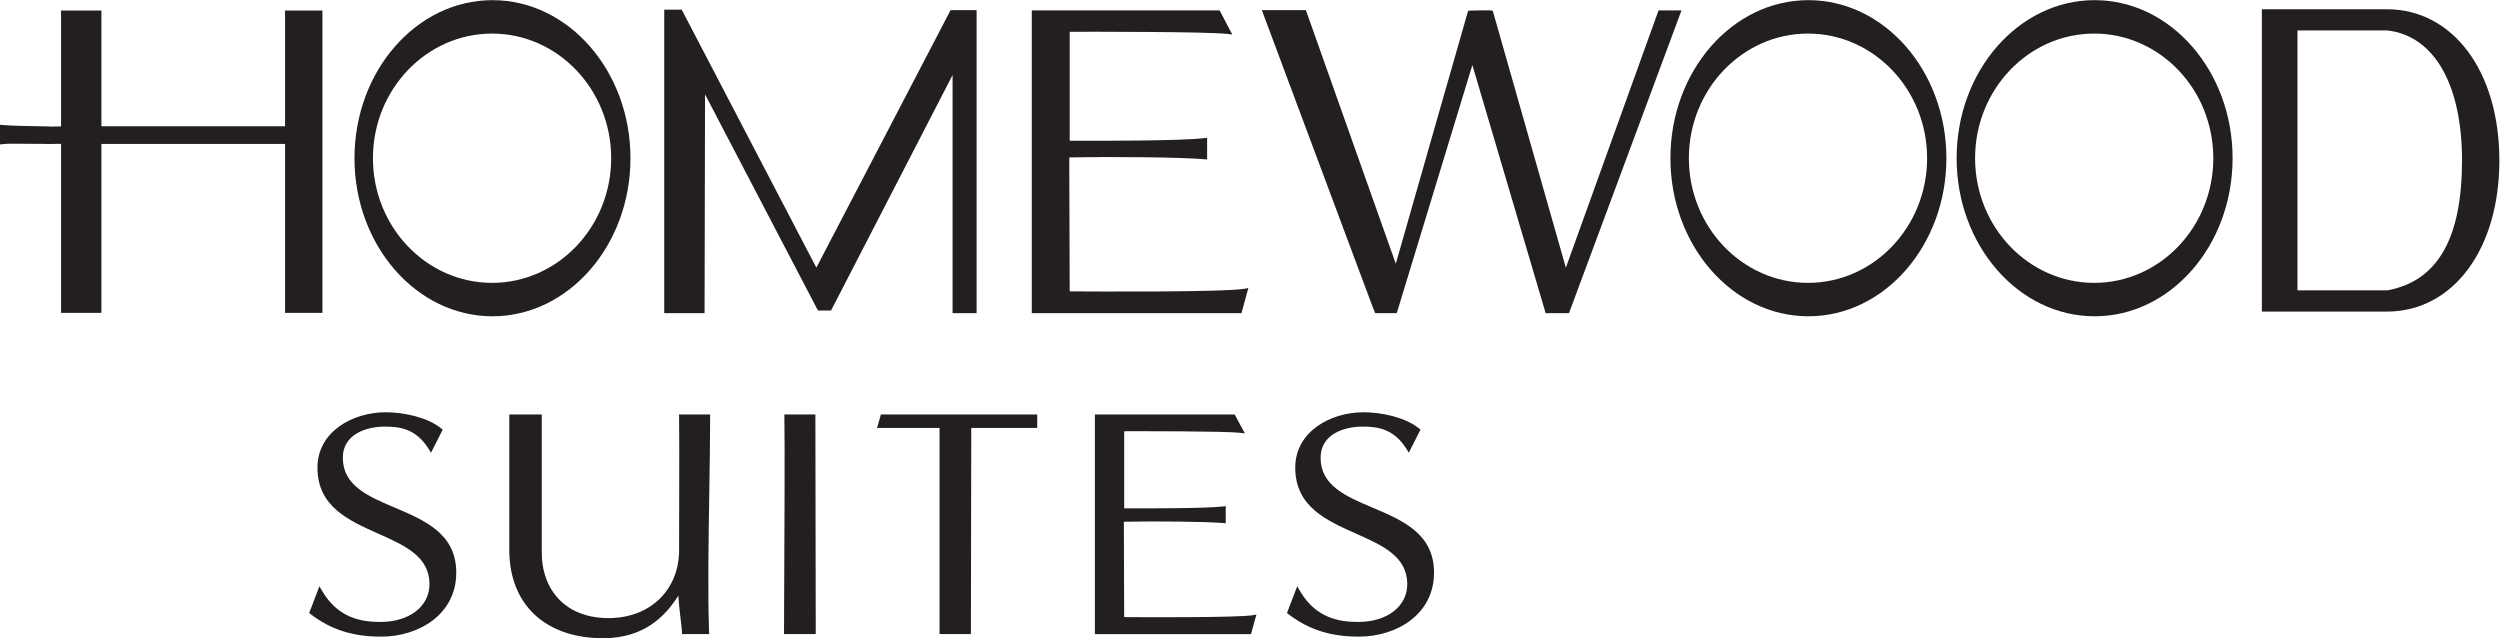
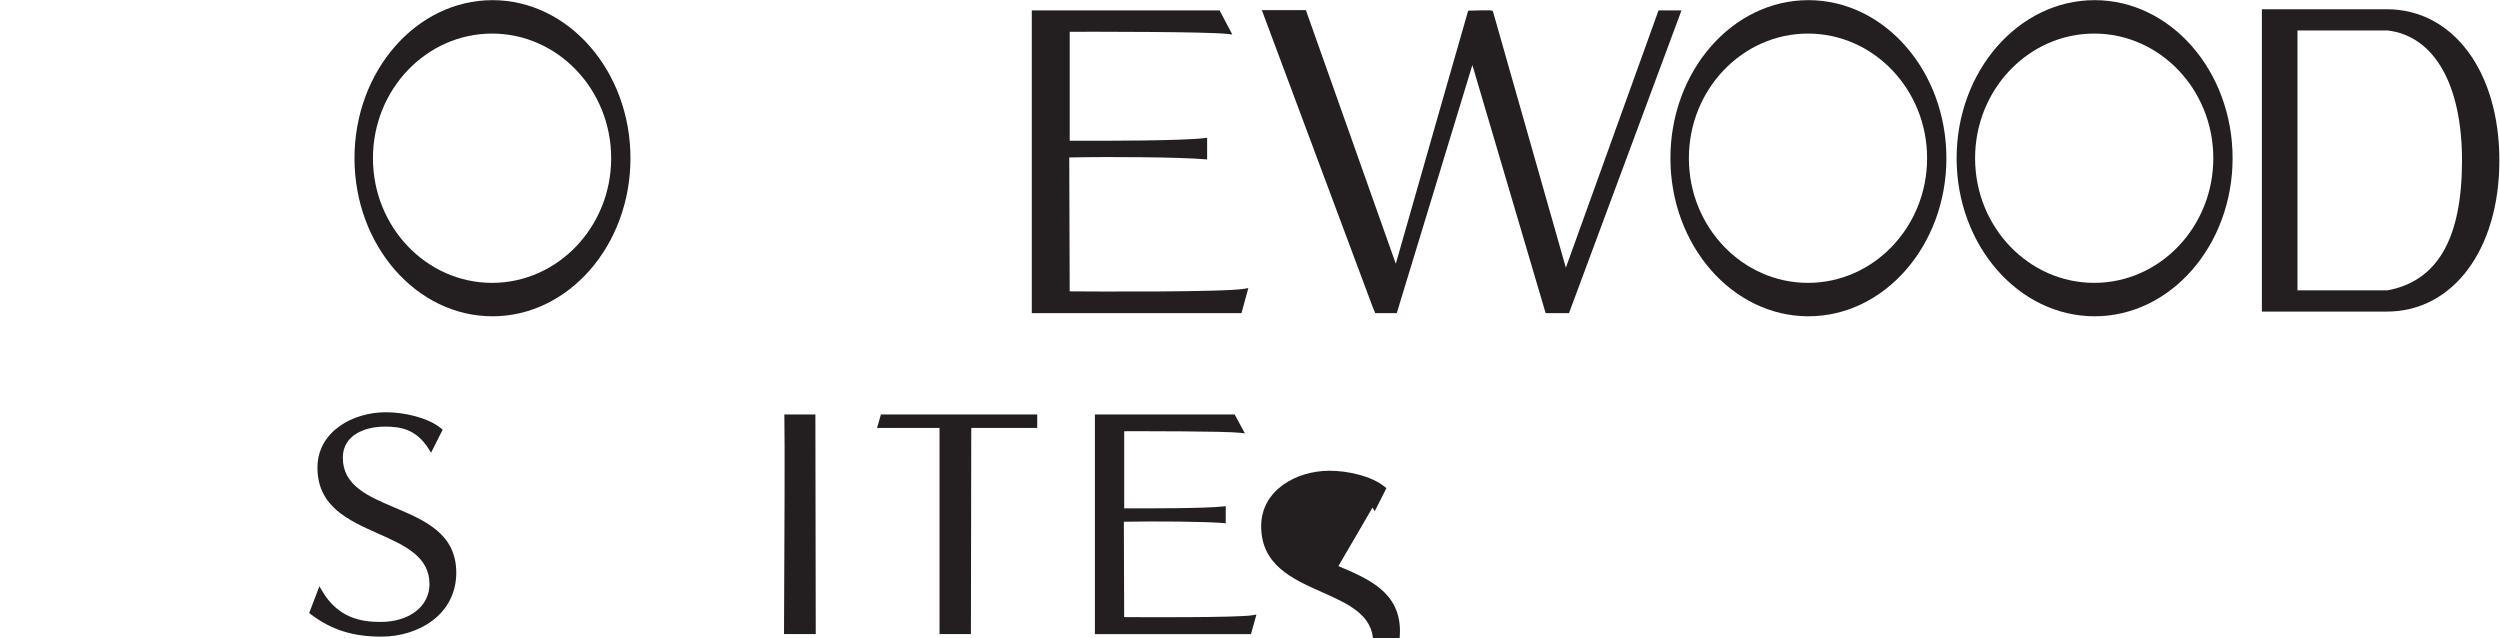
<svg xmlns="http://www.w3.org/2000/svg" xmlns:ns1="http://sodipodi.sourceforge.net/DTD/sodipodi-0.dtd" xmlns:ns2="http://www.inkscape.org/namespaces/inkscape" version="1.1" id="svg2" width="864" height="220.573" viewBox="0 0 864 220.573" ns1:docname="Homewood Brand Logo_K_CMYK.eps">
  <defs id="defs6" />
  <ns1:namedview id="namedview4" pagecolor="#ffffff" bordercolor="#000000" borderopacity="0.25" ns2:showpageshadow="2" ns2:pageopacity="0.0" ns2:pagecheckerboard="0" ns2:deskcolor="#d1d1d1" />
  <g id="g8" ns2:groupmode="layer" ns2:label="ink_ext_XXXXXX" transform="matrix(1.333,0,0,-1.333,0,220.573)">
    <g id="g10" transform="scale(0.1)">
      <path d="m 6383.13,1238.82 c 0,-202.21 -63.09,-312.398 -192.82,-336.847 h -233.78 v 673.687 l 233.54,0.07 c 120.88,-14.09 193.06,-140.03 193.06,-336.91 z m -195.21,391.95 H 5864.24 V 846.859 h 323.68 c 171.98,0 292.08,161.181 292.08,391.961 0,230.77 -120.1,391.95 -292.08,391.95" style="fill:#231f20;fill-opacity:1;fill-rule:nonzero;stroke:none" id="path12" />
      <path d="M 4300,1627.72 4059.72,960.699 c -30.94,108.731 -187.01,657.191 -188.64,663.051 -1.41,5 -1.38,4.99 -60.13,3.38 l -4.17,-0.11 -1.48,-3.89 c -1.1,-2.89 -136.57,-477.36 -186.49,-652.243 l -233.09,657.473 h -114.21 l 288.33,-772.153 5.72,-13.414 h 55.68 l 196.08,643.297 189.99,-643.297 h 60.5 l 291.69,784.967 -59.5,-0.04" style="fill:#231f20;fill-opacity:1;fill-rule:nonzero;stroke:none" id="path14" />
-       <path d="M 739.023,1327.28 H 262.918 v 300.11 H 158.293 v -300.44 c -14.82,-0.05 -23.234,-0.14 -28.016,-0.7 l 0.012,0.61 c -59.105,0.62 -104.117,2 -123.469,3.79 L 0.047,1331.27 0,1280.15 l 7.004,0.89 c 11.859,1.49 35.894,1.19 63.695,0.85 16.363,-0.2 34.266,-0.41 52.535,-0.33 v -0.17 l 35.059,0.42 V 843.473 H 262.918 V 1281.47 H 739.023 V 843.473 h 96.895 v 783.917 h -96.895 v -300.11" style="fill:#231f20;fill-opacity:1;fill-rule:nonzero;stroke:none" id="path16" />
-       <path d="M 2469.72,842.793 H 2532 v 785.587 h -67.51 L 2116.5,960.785 1767.46,1629.66 h -45.32 V 842.793 h 104.56 l 1.22,567.267 289.73,-554.665 3.5,-5.707 h 33.48 l 315.09,610.522 V 842.793" style="fill:#231f20;fill-opacity:1;fill-rule:nonzero;stroke:none" id="path18" />
      <path d="m 3236.49,907.871 -9.67,-1.723 c -52.93,-9.421 -402.56,-7.222 -453.46,-6.835 l -1.12,347.207 c 115.32,2.21 287.34,0.7 350.68,-4.7 l 6.74,-0.59 v 56.25 l -6.95,-0.83 c -60.81,-7.26 -260.39,-6.99 -335.62,-6.87 l -13.71,0.01 v 282.54 c 48.04,0.08 359.07,0.57 409.76,-5.7 l 11.8,-1.47 -32.93,62.57 H 2675.05 V 842.793 h 543.67 l 17.77,65.078" style="fill:#231f20;fill-opacity:1;fill-rule:nonzero;stroke:none" id="path20" />
      <path d="m 966.922,1244.51 c 0,178.19 138.528,323.15 308.818,323.15 170.28,0 308.81,-144.96 308.81,-323.15 0,-178.19 -138.53,-323.151 -308.81,-323.151 -170.29,0 -308.818,144.961 -308.818,323.151 z M 1276.81,834.688 c 197.27,0 357.76,183.842 357.76,409.822 0,225.97 -160.49,409.82 -357.76,409.82 -197.26,0 -357.751,-183.85 -357.751,-409.82 0,-225.98 160.491,-409.822 357.751,-409.822" style="fill:#231f20;fill-opacity:1;fill-rule:nonzero;stroke:none" id="path22" />
      <path d="m 4996.3,1244.51 c 0,-178.19 -138.53,-323.151 -308.82,-323.151 -170.29,0 -308.82,144.961 -308.82,323.151 0,178.19 138.53,323.15 308.82,323.15 170.29,0 308.82,-144.96 308.82,-323.15 z m -307.75,409.82 c -197.26,0 -357.74,-183.85 -357.74,-409.82 0,-225.98 160.48,-409.822 357.74,-409.822 197.27,0 357.76,183.842 357.76,409.822 0,225.97 -160.49,409.82 -357.76,409.82" style="fill:#231f20;fill-opacity:1;fill-rule:nonzero;stroke:none" id="path24" />
      <path d="m 5738.32,1244.51 c 0,-178.19 -138.54,-323.151 -308.82,-323.151 -170.27,0 -308.8,144.961 -308.8,323.151 0,178.19 138.53,323.15 308.8,323.15 170.28,0 308.82,-144.96 308.82,-323.15 z m -307.74,409.82 c -197.27,0 -357.76,-183.85 -357.76,-409.82 0,-225.98 160.49,-409.822 357.76,-409.822 197.26,0 357.74,183.842 357.74,409.822 0,225.97 -160.48,409.82 -357.74,409.82" style="fill:#231f20;fill-opacity:1;fill-rule:nonzero;stroke:none" id="path26" />
      <path d="m 1023.34,338.68 c -69.192,29.371 -134.547,57.09 -134.547,129.269 0,59.539 58.531,80.68 108.668,80.68 37.749,0 80.819,-4.508 114.199,-58.289 l 5.86,-9.41 30.2,59.832 -3.85,3.168 c -35.3,28.968 -97.59,41.949 -143.64,41.949 -85.898,0 -177.183,-50.309 -177.183,-143.578 0,-100.93 80.238,-136.66 157.832,-171.211 68.201,-30.371 132.611,-59.051 132.611,-130.809 0,-57.73 -52.25,-98.062 -127.052,-98.062 -48.688,0 -109.954,9.242 -151.786,81.312 l -6.543,11.25 -26.535,-69.429 3.692,-2.832 C 858.078,22.148 914.527,4.141 988.281,4.141 c 96.729,0 194.639,57 194.639,165.918 0,100.902 -81.14,135.332 -159.58,168.621" style="fill:#231f20;fill-opacity:1;fill-rule:nonzero;stroke:none" id="path50" />
-       <path d="m 1760.69,573.75 c 0.61,-31.051 0.41,-126.531 0.19,-218.859 -0.09,-45.289 -0.19,-89.93 -0.19,-126.082 0,-104 -75.31,-176.637 -183.13,-176.637 -52.33,0 -96.14,16.297 -126.71,47.129 -30.76,31.019 -46.76,74.64 -46.3,126.211 V 580.09 h -84.12 V 228.809 C 1320.43,87.68 1413.66,0 1563.77,0 c 107.24,0 162.4,58.512 194.89,110.441 1.34,-21.742 4.2,-45.839 6.45,-64.769 1.58,-13.211 2.92,-24.602 2.92,-28.684 v -6.219 h 70.57 l -0.23,6.43 c -3.54,101.723 -1.44,234.02 0.59,361.973 1.12,70.789 2.17,137.648 2.17,194.707 v 6.211 h -80.56 l 0.12,-6.34" style="fill:#231f20;fill-opacity:1;fill-rule:nonzero;stroke:none" id="path52" />
      <path d="m 2114.03,573.879 v 6.211 h -80.57 l 0.14,-6.352 c 1.38,-64.976 0.14,-324.918 -0.54,-464.578 -0.21,-46.09 -0.38,-80.25 -0.38,-92.172 v -6.219 h 82.27 v 6.219 c 0,78.922 -0.21,178.274 -0.46,277.762 -0.22,99.719 -0.46,199.59 -0.46,279.129" style="fill:#231f20;fill-opacity:1;fill-rule:nonzero;stroke:none" id="path54" />
      <path d="m 2273.88,545.309 h 161.98 V 10.77 h 81.38 v 6.219 c 0,79.32 0.22,172.891 0.45,266.582 0.22,91.52 0.45,183.141 0.45,261.739 h 171 v 34.781 h -405.26 l -10,-34.781" style="fill:#231f20;fill-opacity:1;fill-rule:nonzero;stroke:none" id="path56" />
-       <path d="m 3558.38,338.68 c -69.19,29.371 -134.54,57.09 -134.54,129.269 0,59.539 58.55,80.68 108.68,80.68 37.76,0 80.83,-4.508 114.21,-58.289 l 5.84,-9.41 30.21,59.832 -3.84,3.168 c -35.31,28.968 -97.59,41.949 -143.66,41.949 -85.88,0 -177.16,-50.309 -177.16,-143.578 0,-100.93 80.23,-136.66 157.82,-171.211 68.2,-30.371 132.62,-59.051 132.62,-130.809 0,-57.73 -52.25,-98.062 -127.06,-98.062 -48.7,0 -109.95,9.242 -151.78,81.312 l -6.54,11.27 -26.52,-69.449 3.68,-2.832 c 52.8,-40.371 109.23,-58.379 182.99,-58.379 96.72,0 194.63,57 194.63,165.918 0,100.902 -81.13,135.332 -159.58,168.621" style="fill:#231f20;fill-opacity:1;fill-rule:nonzero;stroke:none" id="path58" />
+       <path d="m 3558.38,338.68 l 5.84,-9.41 30.21,59.832 -3.84,3.168 c -35.31,28.968 -97.59,41.949 -143.66,41.949 -85.88,0 -177.16,-50.309 -177.16,-143.578 0,-100.93 80.23,-136.66 157.82,-171.211 68.2,-30.371 132.62,-59.051 132.62,-130.809 0,-57.73 -52.25,-98.062 -127.06,-98.062 -48.7,0 -109.95,9.242 -151.78,81.312 l -6.54,11.27 -26.52,-69.449 3.68,-2.832 c 52.8,-40.371 109.23,-58.379 182.99,-58.379 96.72,0 194.63,57 194.63,165.918 0,100.902 -81.13,135.332 -159.58,168.621" style="fill:#231f20;fill-opacity:1;fill-rule:nonzero;stroke:none" id="path58" />
      <path d="m 2914.6,54.809 -0.83,247.25 c 85.13,1.543 210.88,0.461 257.38,-3.399 l 6.73,-0.558 v 44.359 l -6.93,-0.801 c -44.85,-5.238 -192.31,-5.019 -247.79,-4.961 h -8.54 v 199.973 c 40.31,0.066 264.12,0.348 300.97,-4.102 l 11.9,-1.449 -26.39,48.969 H 2838.71 V 10.602 h 404.57 l 14.22,50.82 -9.71,-1.691 c -38.46,-6.68 -290.42,-5.219 -333.19,-4.922" style="fill:#231f20;fill-opacity:1;fill-rule:nonzero;stroke:none" id="path60" />
    </g>
  </g>
</svg>